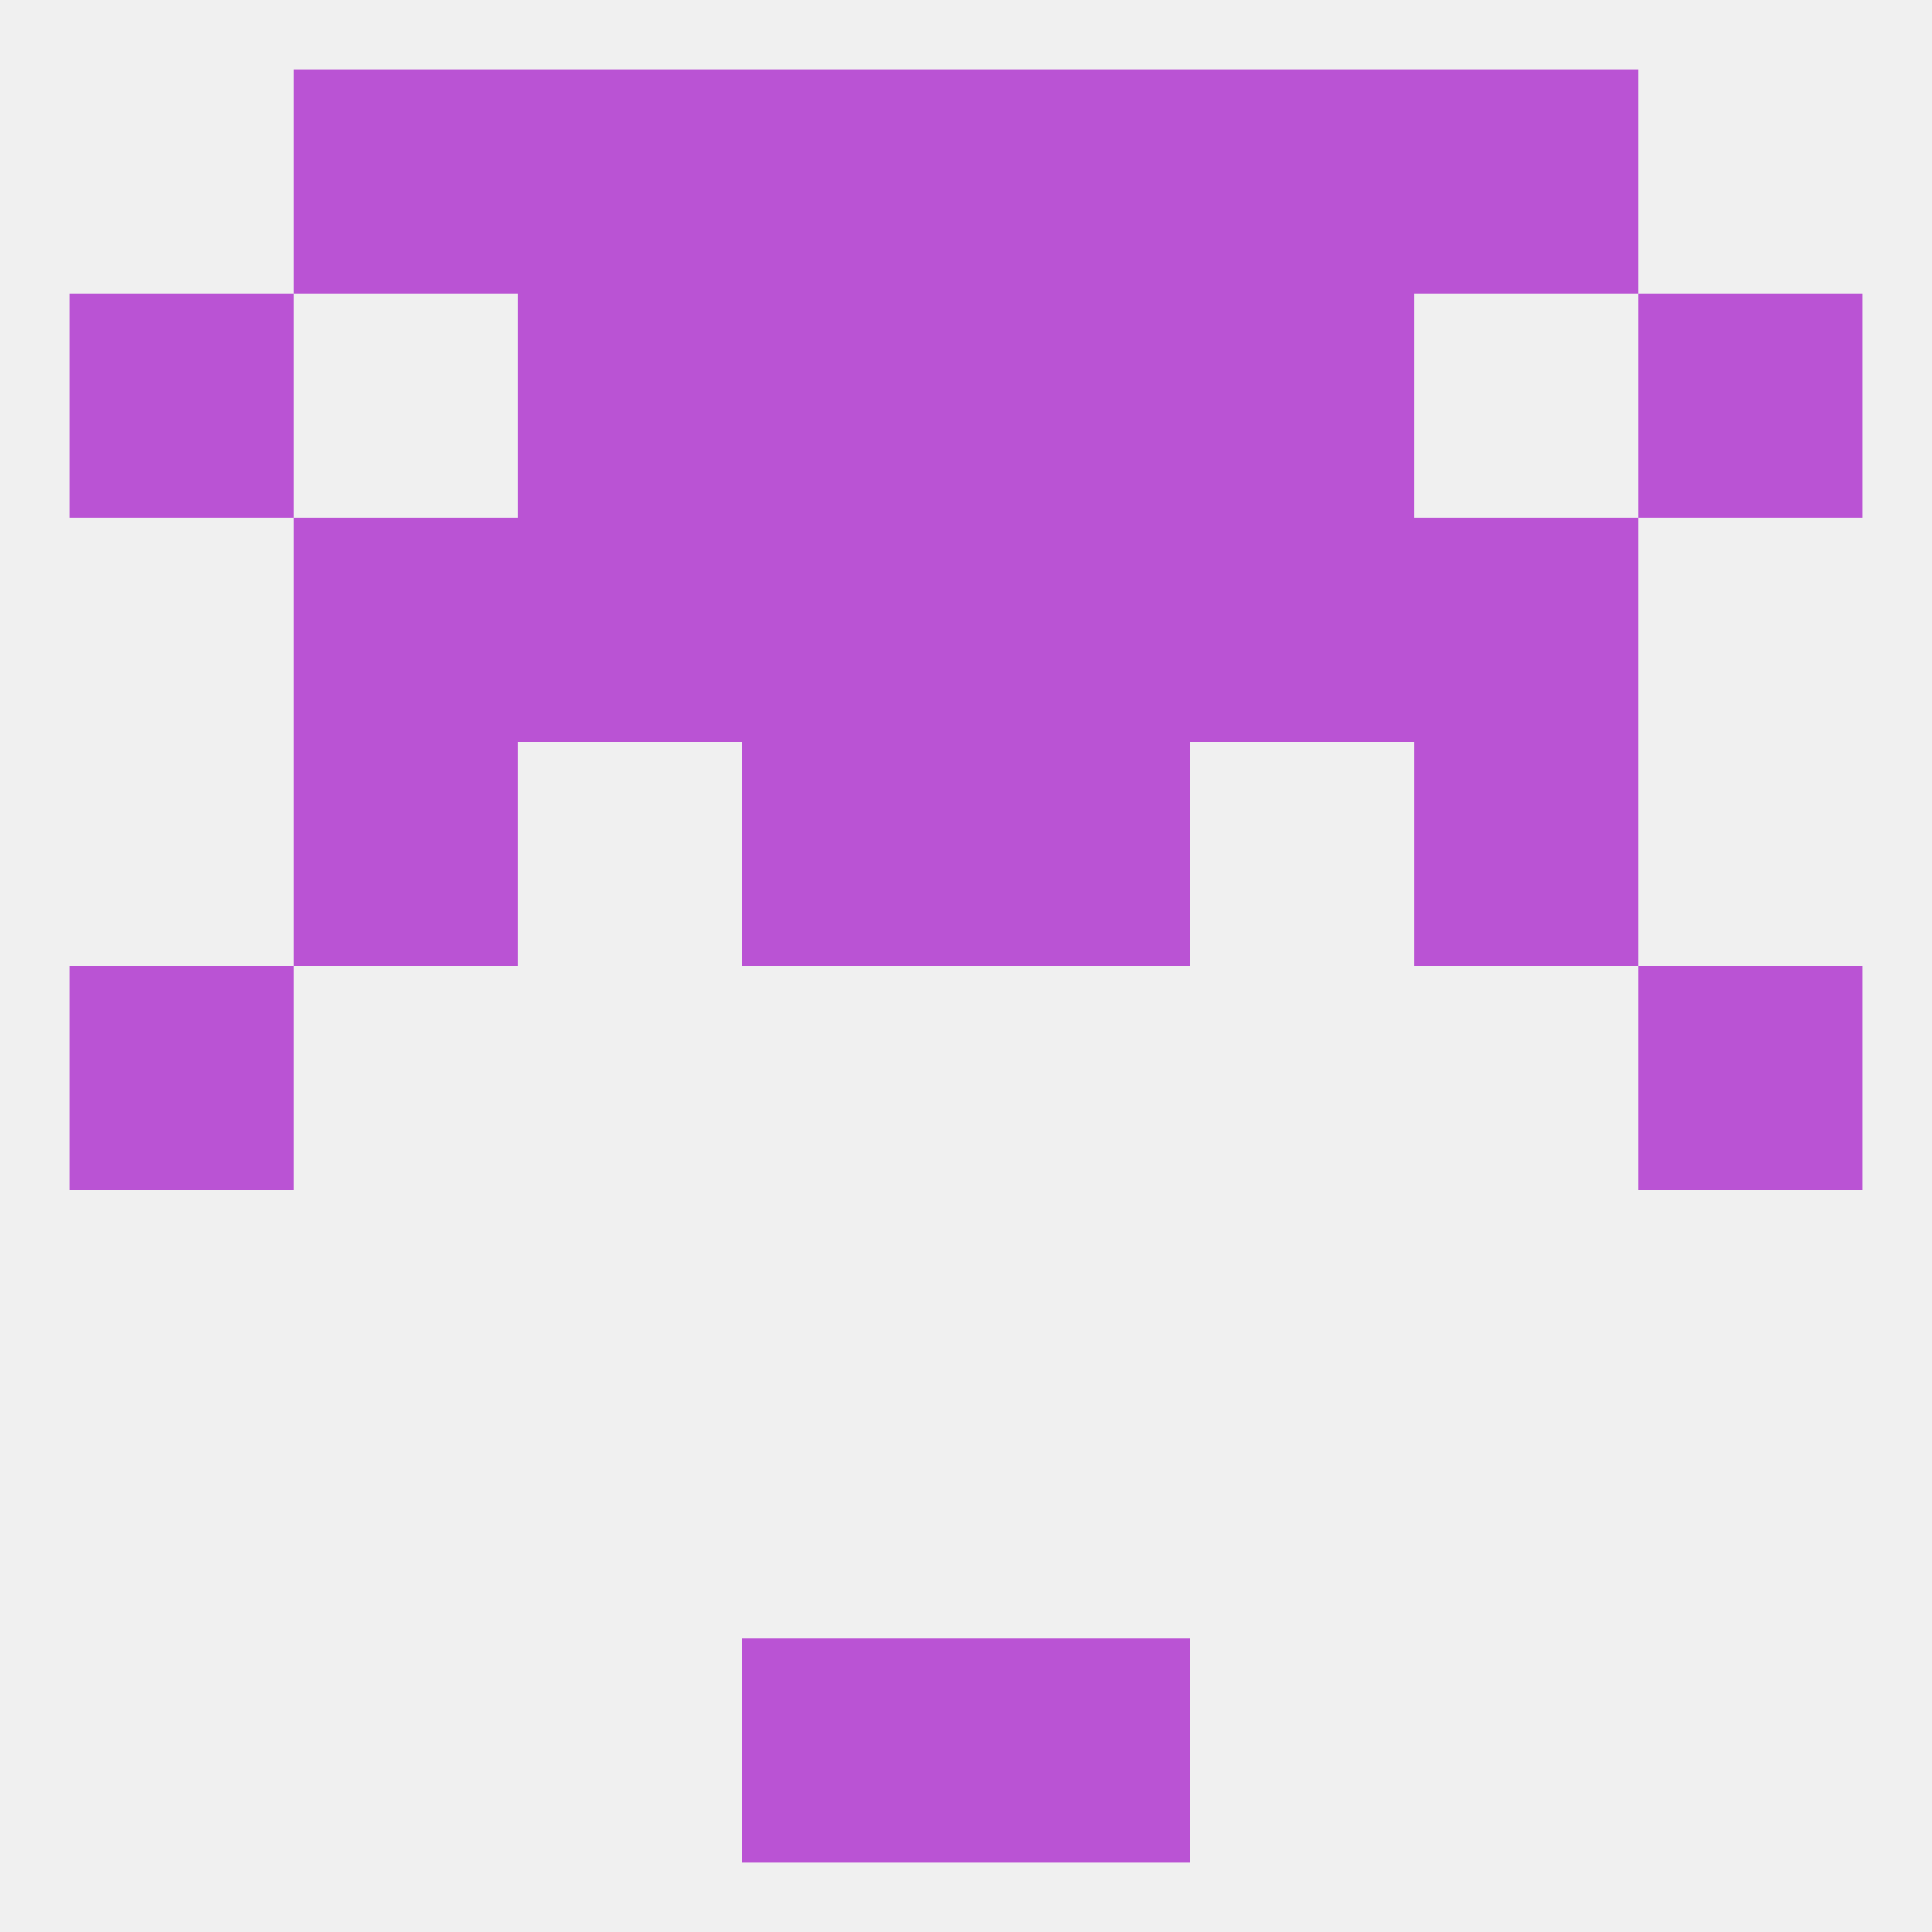
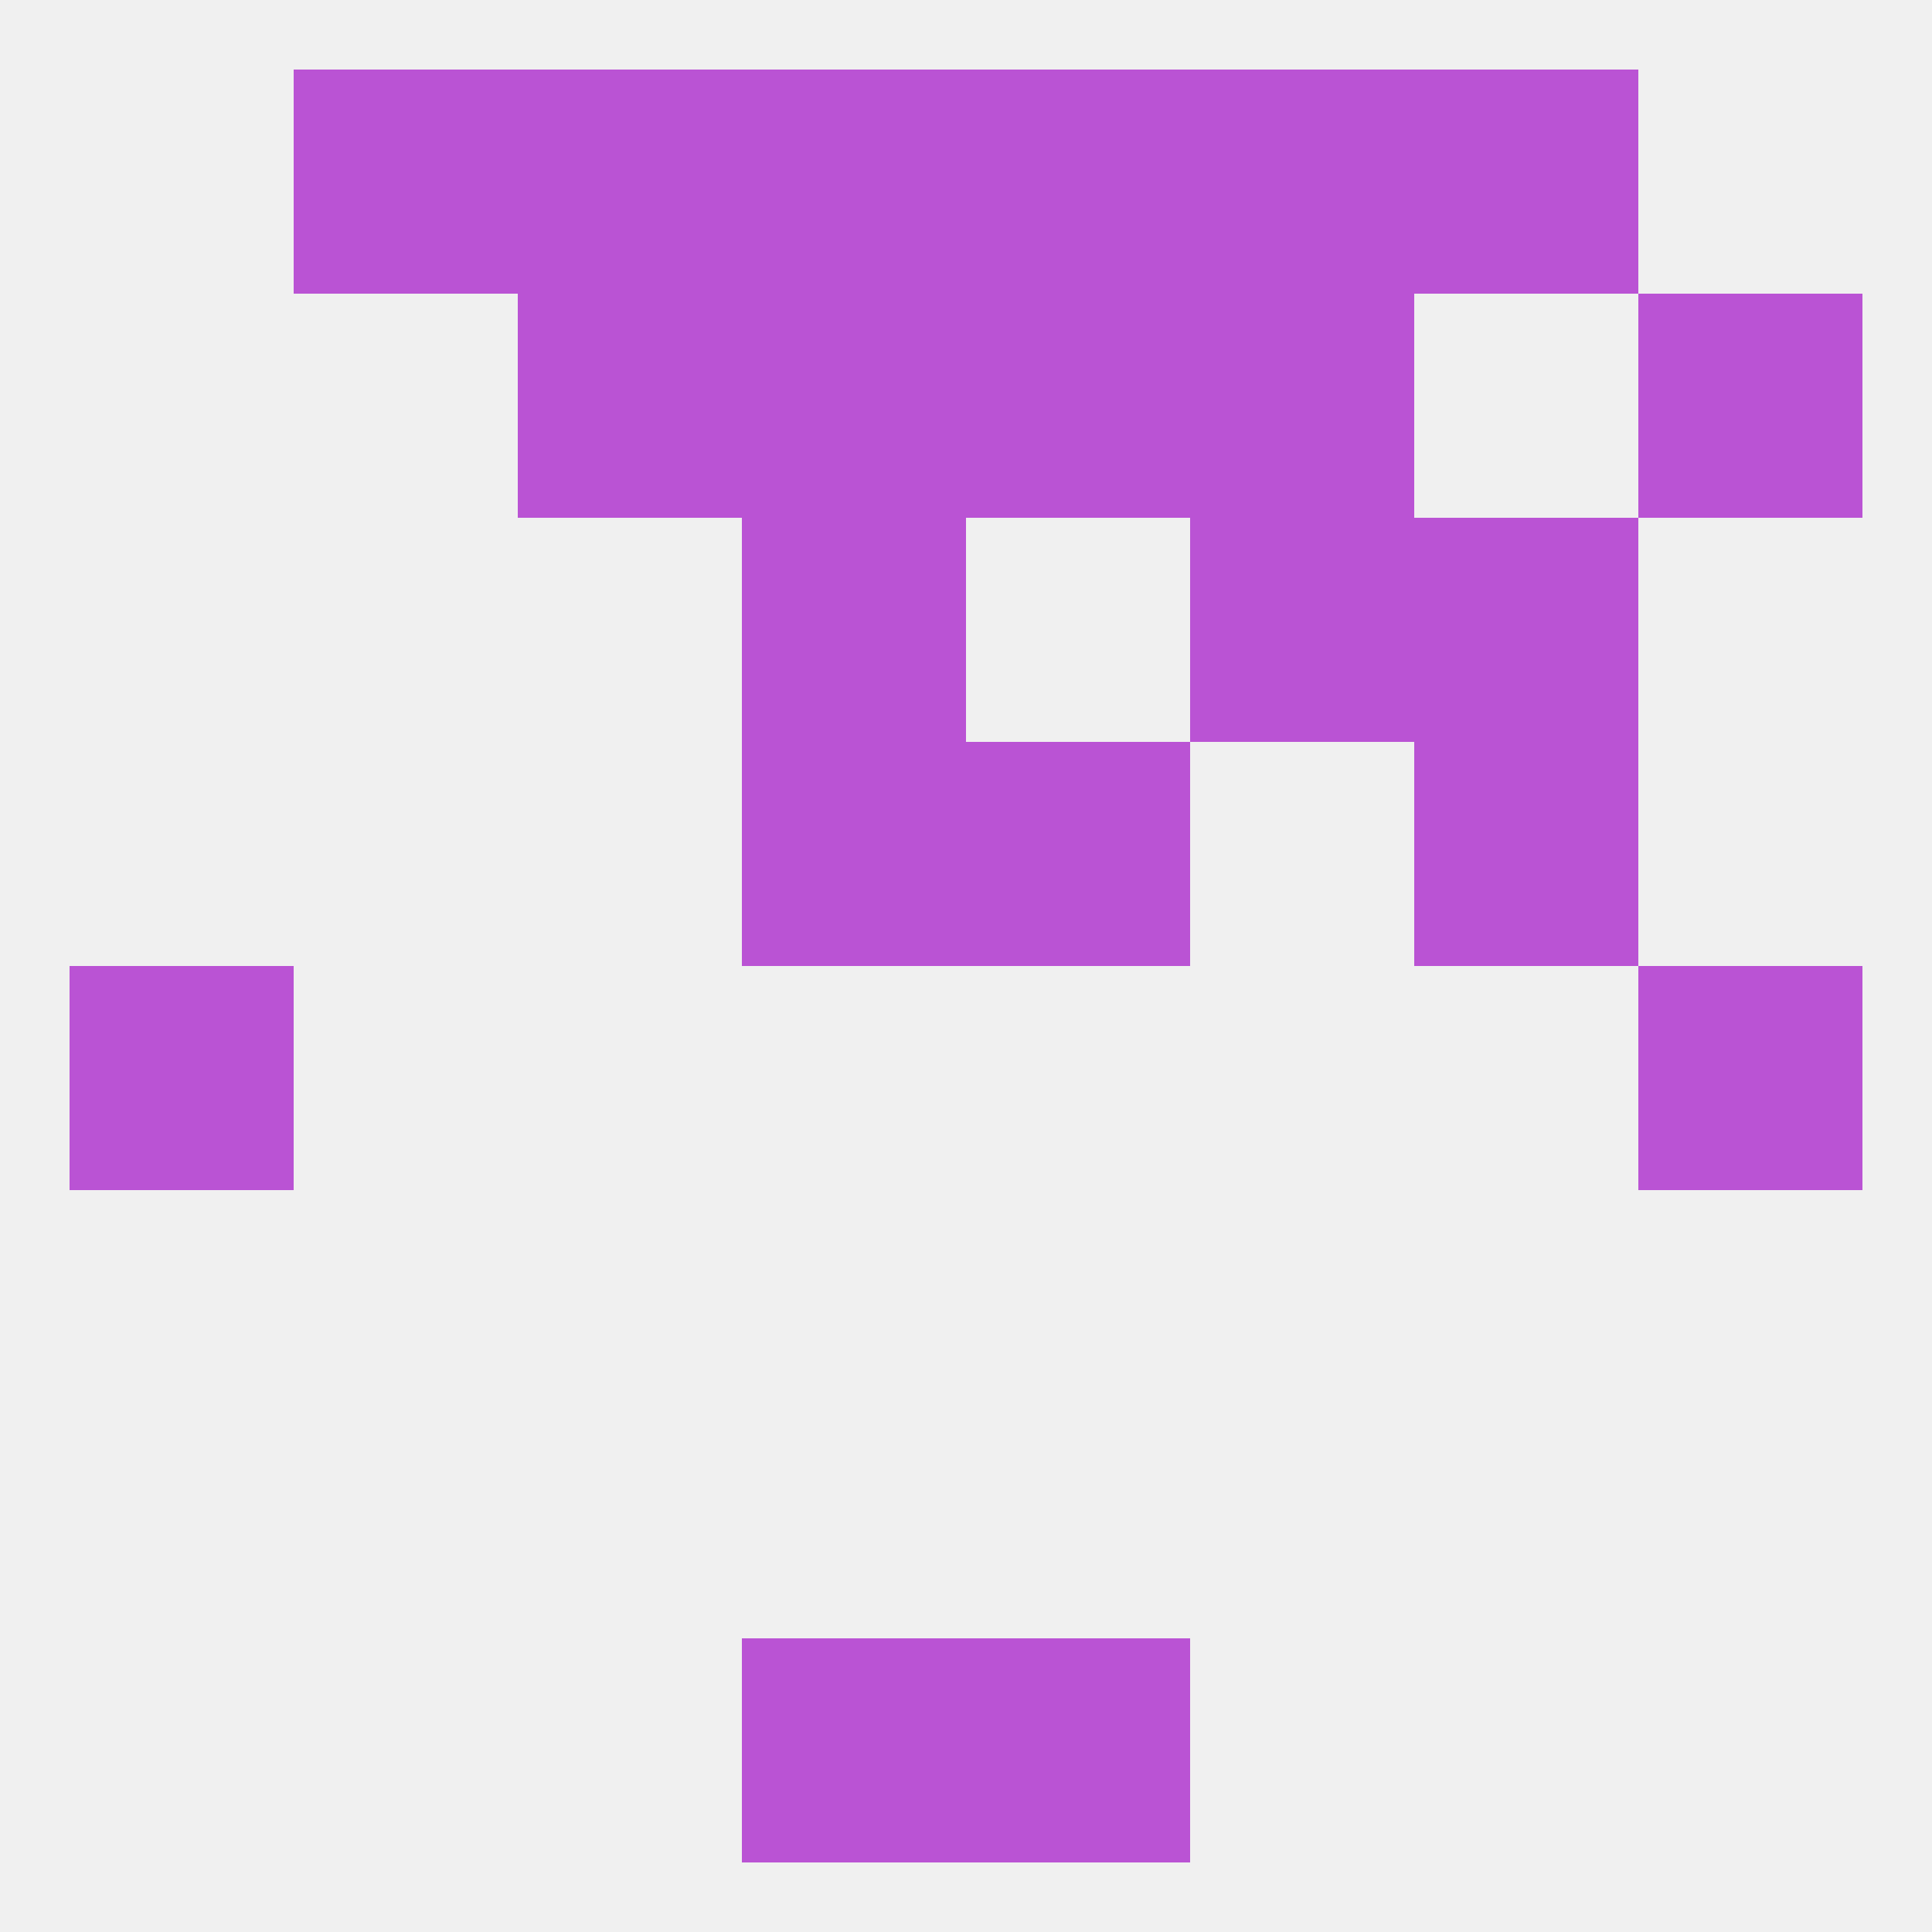
<svg xmlns="http://www.w3.org/2000/svg" version="1.1" baseprofile="full" width="250" height="250" viewBox="0 0 250 250">
  <rect width="100%" height="100%" fill="rgba(240,240,240,255)" />
  <rect x="9" y="125" width="29" height="29" fill="rgba(186,83,212,255)" />
  <rect x="212" y="125" width="29" height="29" fill="rgba(186,83,212,255)" />
  <rect x="125" y="96" width="29" height="29" fill="rgba(186,83,212,255)" />
-   <rect x="38" y="96" width="29" height="29" fill="rgba(186,83,212,255)" />
  <rect x="183" y="96" width="29" height="29" fill="rgba(186,83,212,255)" />
  <rect x="96" y="96" width="29" height="29" fill="rgba(186,83,212,255)" />
-   <rect x="38" y="67" width="29" height="29" fill="rgba(186,83,212,255)" />
  <rect x="183" y="67" width="29" height="29" fill="rgba(186,83,212,255)" />
-   <rect x="67" y="67" width="29" height="29" fill="rgba(186,83,212,255)" />
  <rect x="154" y="67" width="29" height="29" fill="rgba(186,83,212,255)" />
  <rect x="96" y="67" width="29" height="29" fill="rgba(186,83,212,255)" />
-   <rect x="125" y="67" width="29" height="29" fill="rgba(186,83,212,255)" />
  <rect x="212" y="38" width="29" height="29" fill="rgba(186,83,212,255)" />
  <rect x="67" y="38" width="29" height="29" fill="rgba(186,83,212,255)" />
  <rect x="154" y="38" width="29" height="29" fill="rgba(186,83,212,255)" />
  <rect x="96" y="38" width="29" height="29" fill="rgba(186,83,212,255)" />
  <rect x="125" y="38" width="29" height="29" fill="rgba(186,83,212,255)" />
-   <rect x="9" y="38" width="29" height="29" fill="rgba(186,83,212,255)" />
  <rect x="96" y="9" width="29" height="29" fill="rgba(186,83,212,255)" />
  <rect x="125" y="9" width="29" height="29" fill="rgba(186,83,212,255)" />
  <rect x="67" y="9" width="29" height="29" fill="rgba(186,83,212,255)" />
  <rect x="154" y="9" width="29" height="29" fill="rgba(186,83,212,255)" />
  <rect x="38" y="9" width="29" height="29" fill="rgba(186,83,212,255)" />
  <rect x="183" y="9" width="29" height="29" fill="rgba(186,83,212,255)" />
  <rect x="125" y="212" width="29" height="29" fill="rgba(186,83,212,255)" />
  <rect x="96" y="212" width="29" height="29" fill="rgba(186,83,212,255)" />
</svg>